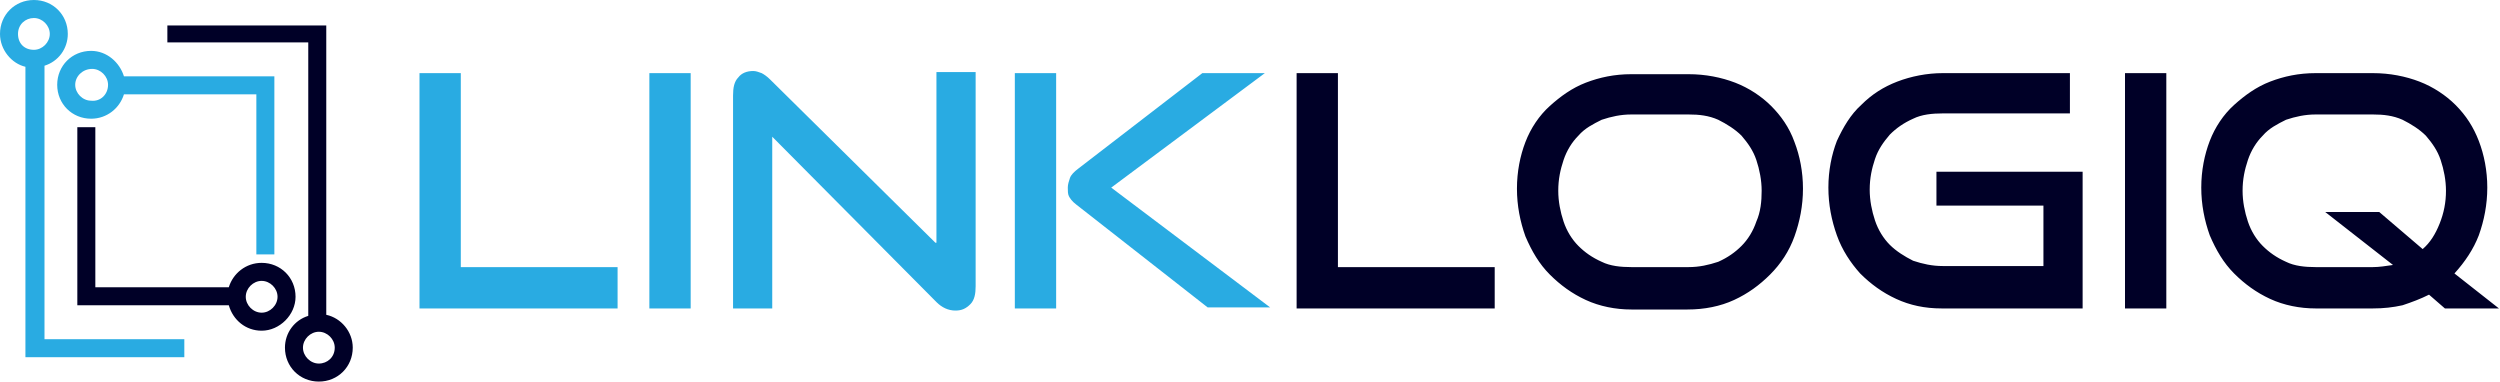
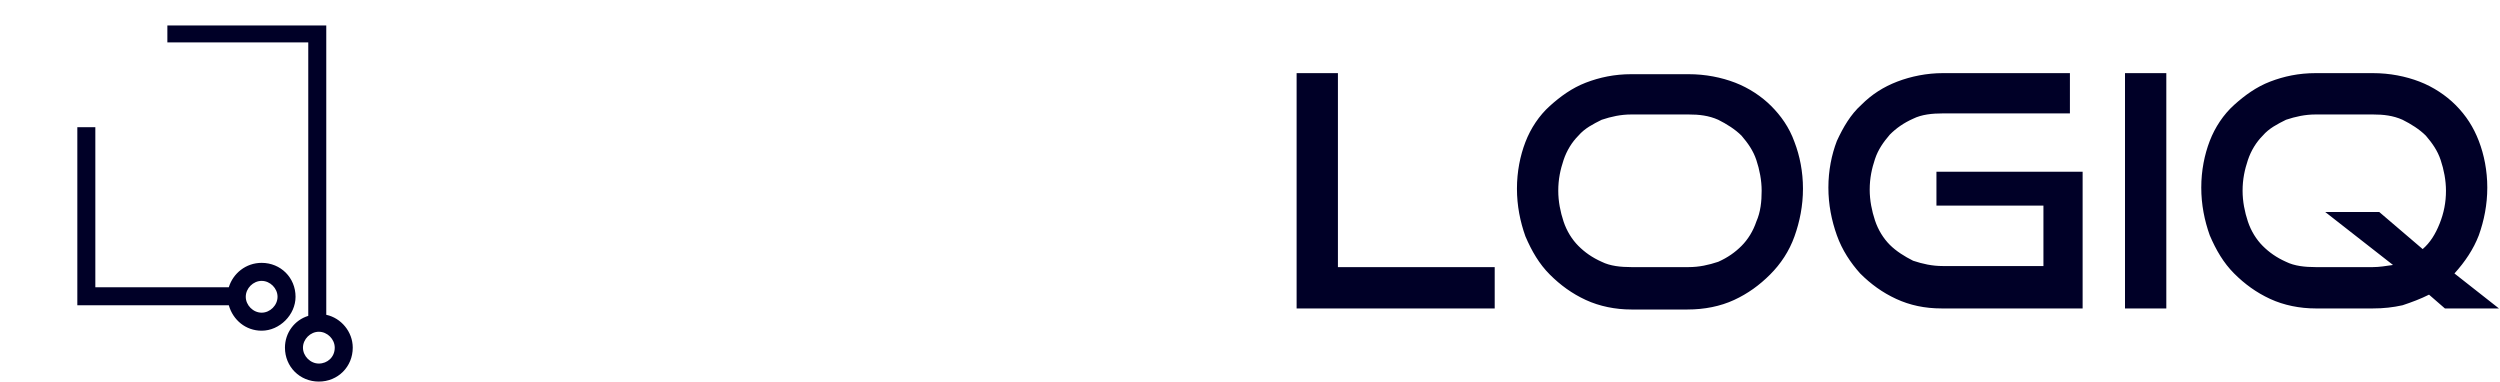
<svg xmlns="http://www.w3.org/2000/svg" width="380" height="58" viewBox="0 0 380 58" fill="none">
  <g clip-path="url(#clip0_11745_100436)">
    <path d="M203.203 40.6H227.195V46.883H197.085V11.116H203.364V40.6H203.203ZM272.763 21.588C273.568 23.683 274.051 26.1 274.051 28.677C274.051 31.255 273.568 33.672 272.763 35.927C271.958 38.183 270.669 40.116 269.059 41.727C267.449 43.339 265.678 44.627 263.585 45.594C261.492 46.561 259.076 47.044 256.5 47.044H247.966C245.551 47.044 243.136 46.561 241.042 45.594C238.949 44.627 237.178 43.339 235.568 41.727C233.958 40.116 232.83 38.183 231.864 35.927C231.059 33.672 230.576 31.255 230.576 28.677C230.576 26.1 231.059 23.683 231.864 21.588C232.669 19.494 233.958 17.561 235.568 16.111C237.178 14.661 238.949 13.372 241.042 12.566C243.136 11.761 245.39 11.277 247.966 11.277H256.661C259.237 11.277 261.653 11.761 263.746 12.566C265.839 13.372 267.771 14.661 269.22 16.111C270.669 17.561 271.958 19.333 272.763 21.588ZM267.771 29C267.771 27.389 267.449 25.777 266.966 24.327C266.483 22.877 265.678 21.75 264.712 20.622C263.746 19.655 262.458 18.85 261.169 18.205C259.72 17.561 258.271 17.4 256.661 17.4H247.966C246.356 17.4 244.907 17.722 243.458 18.205C242.169 18.85 240.881 19.494 239.915 20.622C238.949 21.588 238.144 22.877 237.661 24.327C237.178 25.777 236.856 27.227 236.856 29C236.856 30.611 237.178 32.222 237.661 33.672C238.144 35.122 238.949 36.411 239.915 37.377C240.881 38.344 242.008 39.15 243.458 39.794C244.746 40.438 246.356 40.6 247.966 40.6H256.661C258.271 40.6 259.72 40.277 261.169 39.794C262.619 39.15 263.746 38.344 264.712 37.377C265.678 36.411 266.483 35.122 266.966 33.672C267.61 32.222 267.771 30.611 267.771 29ZM294.5 31.255H310.602V40.438H295.305C293.695 40.438 292.246 40.116 290.797 39.633C289.508 38.988 288.22 38.183 287.254 37.216C286.288 36.25 285.483 34.961 285 33.511C284.517 32.061 284.195 30.45 284.195 28.838C284.195 27.066 284.517 25.616 285 24.166C285.483 22.716 286.288 21.588 287.254 20.461C288.22 19.494 289.347 18.688 290.797 18.044C292.085 17.4 293.695 17.238 295.305 17.238H314.627V11.116H295.305C292.89 11.116 290.475 11.6 288.381 12.405C286.288 13.211 284.517 14.338 282.907 15.95C281.297 17.4 280.169 19.333 279.203 21.427C278.398 23.522 277.915 25.939 277.915 28.516C277.915 31.094 278.398 33.511 279.203 35.766C280.008 38.022 281.297 39.955 282.746 41.566C284.356 43.177 286.127 44.466 288.22 45.433C290.314 46.4 292.568 46.883 295.144 46.883H316.559V26.1H294.339V31.255H294.5ZM323 46.883H329.28V11.116H323V46.883ZM379.839 46.883H371.627L369.212 44.788C367.924 45.433 366.636 45.916 365.186 46.4C363.737 46.722 362.288 46.883 360.678 46.883H351.983C349.568 46.883 347.153 46.4 345.059 45.433C342.966 44.466 341.195 43.177 339.585 41.566C337.975 39.955 336.847 38.022 335.881 35.766C335.076 33.511 334.593 31.094 334.593 28.516C334.593 25.939 335.076 23.522 335.881 21.427C336.686 19.333 337.975 17.4 339.585 15.95C341.195 14.499 342.966 13.211 345.059 12.405C347.153 11.6 349.407 11.116 351.983 11.116H360.678C363.254 11.116 365.669 11.6 367.763 12.405C369.856 13.211 371.788 14.499 373.237 15.95C374.847 17.561 375.975 19.333 376.78 21.427C377.585 23.522 378.068 25.939 378.068 28.516C378.068 31.094 377.585 33.511 376.78 35.766C375.975 37.861 374.686 39.794 373.076 41.566L379.839 46.883ZM371.788 29C371.788 27.389 371.466 25.777 370.983 24.327C370.5 22.877 369.695 21.75 368.729 20.622C367.763 19.655 366.475 18.85 365.186 18.205C363.737 17.561 362.288 17.4 360.678 17.4H351.983C350.373 17.4 348.924 17.722 347.475 18.205C346.186 18.85 344.898 19.494 343.932 20.622C342.966 21.588 342.161 22.877 341.678 24.327C341.195 25.777 340.873 27.227 340.873 29C340.873 30.611 341.195 32.222 341.678 33.672C342.161 35.122 342.966 36.411 343.932 37.377C344.898 38.344 346.025 39.15 347.475 39.794C348.763 40.438 350.373 40.6 351.983 40.6H360.678C361.644 40.6 362.61 40.438 363.737 40.277L353.432 32.222H361.644L368.246 37.861C369.373 36.894 370.178 35.605 370.822 33.994C371.466 32.383 371.788 30.772 371.788 29ZM39.771 50.266C37.356 50.266 35.423 48.655 34.779 46.4H11.754V19.333H14.491V43.661H34.779C35.423 41.566 37.356 39.955 39.771 39.955C42.669 39.955 44.923 42.211 44.923 45.111C44.923 47.85 42.508 50.266 39.771 50.266ZM42.186 45.111C42.186 43.822 41.059 42.694 39.771 42.694C38.483 42.694 37.356 43.822 37.356 45.111C37.356 46.4 38.483 47.527 39.771 47.527C41.059 47.527 42.186 46.4 42.186 45.111ZM53.618 52.844C53.618 55.744 51.364 58 48.466 58C45.568 58 43.313 55.744 43.313 52.844C43.313 50.589 44.762 48.655 46.856 48.011V6.444H25.44V3.866H49.593V47.85C51.847 48.333 53.618 50.427 53.618 52.844ZM50.881 52.844C50.881 51.555 49.754 50.427 48.466 50.427C47.178 50.427 46.05 51.555 46.05 52.844C46.05 54.133 47.178 55.261 48.466 55.261C49.754 55.261 50.881 54.294 50.881 52.844Z" fill="#000027" />
-     <path d="M69.881 40.6H93.873V46.883H63.763V11.117H70.042V40.6H69.881ZM98.703 46.883H104.983V11.117H98.703V46.883ZM142.178 36.894L117.059 12.083C116.576 11.6 116.093 11.278 115.771 11.117C115.288 10.956 114.966 10.794 114.483 10.794C113.517 10.794 112.712 11.117 112.229 11.761C111.585 12.406 111.424 13.372 111.424 14.5V46.883H117.381V20.783L142.339 45.917C143.144 46.722 144.11 47.206 145.237 47.206C146.203 47.206 146.847 46.883 147.492 46.239C148.136 45.594 148.297 44.628 148.297 43.5V10.956H142.339V36.894H142.178ZM154.254 46.883H160.534V11.117H154.254V46.883ZM168.907 28.517L192.254 11.117H182.754L163.915 25.617C163.271 26.1 162.788 26.583 162.627 27.067C162.466 27.55 162.305 28.033 162.305 28.517C162.305 29 162.305 29.483 162.466 29.806C162.627 30.128 162.949 30.611 163.593 31.094L183.559 46.722H193.059L168.907 28.517ZM6.602 51.556H28.017V54.294H3.864V10.15C1.771 9.667 0 7.572 0 5.156C0 2.256 2.254 0 5.153 0C8.051 0 10.305 2.256 10.305 5.156C10.305 7.411 8.856 9.344 6.763 9.989V51.556H6.602ZM5.153 7.572C6.441 7.572 7.568 6.444 7.568 5.156C7.568 3.867 6.441 2.739 5.153 2.739C3.864 2.739 2.737 3.706 2.737 5.156C2.737 6.606 3.703 7.572 5.153 7.572ZM18.839 11.6H41.703V38.667H38.966V14.339H18.839C18.195 16.433 16.263 18.044 13.848 18.044C10.949 18.044 8.695 15.789 8.695 12.889C8.695 9.989 10.949 7.733 13.848 7.733C16.263 7.733 18.195 9.506 18.839 11.6ZM16.424 12.889C16.424 11.6 15.297 10.472 14.008 10.472C12.559 10.472 11.432 11.6 11.432 12.889C11.432 14.178 12.559 15.306 13.848 15.306C15.297 15.467 16.424 14.339 16.424 12.889Z" fill="#29ABE2" />
  </g>
  <defs>
    <clipPath id="clip0_11745_100436">
      <rect width="380" height="58" fill="white" />
    </clipPath>
  </defs>
</svg>